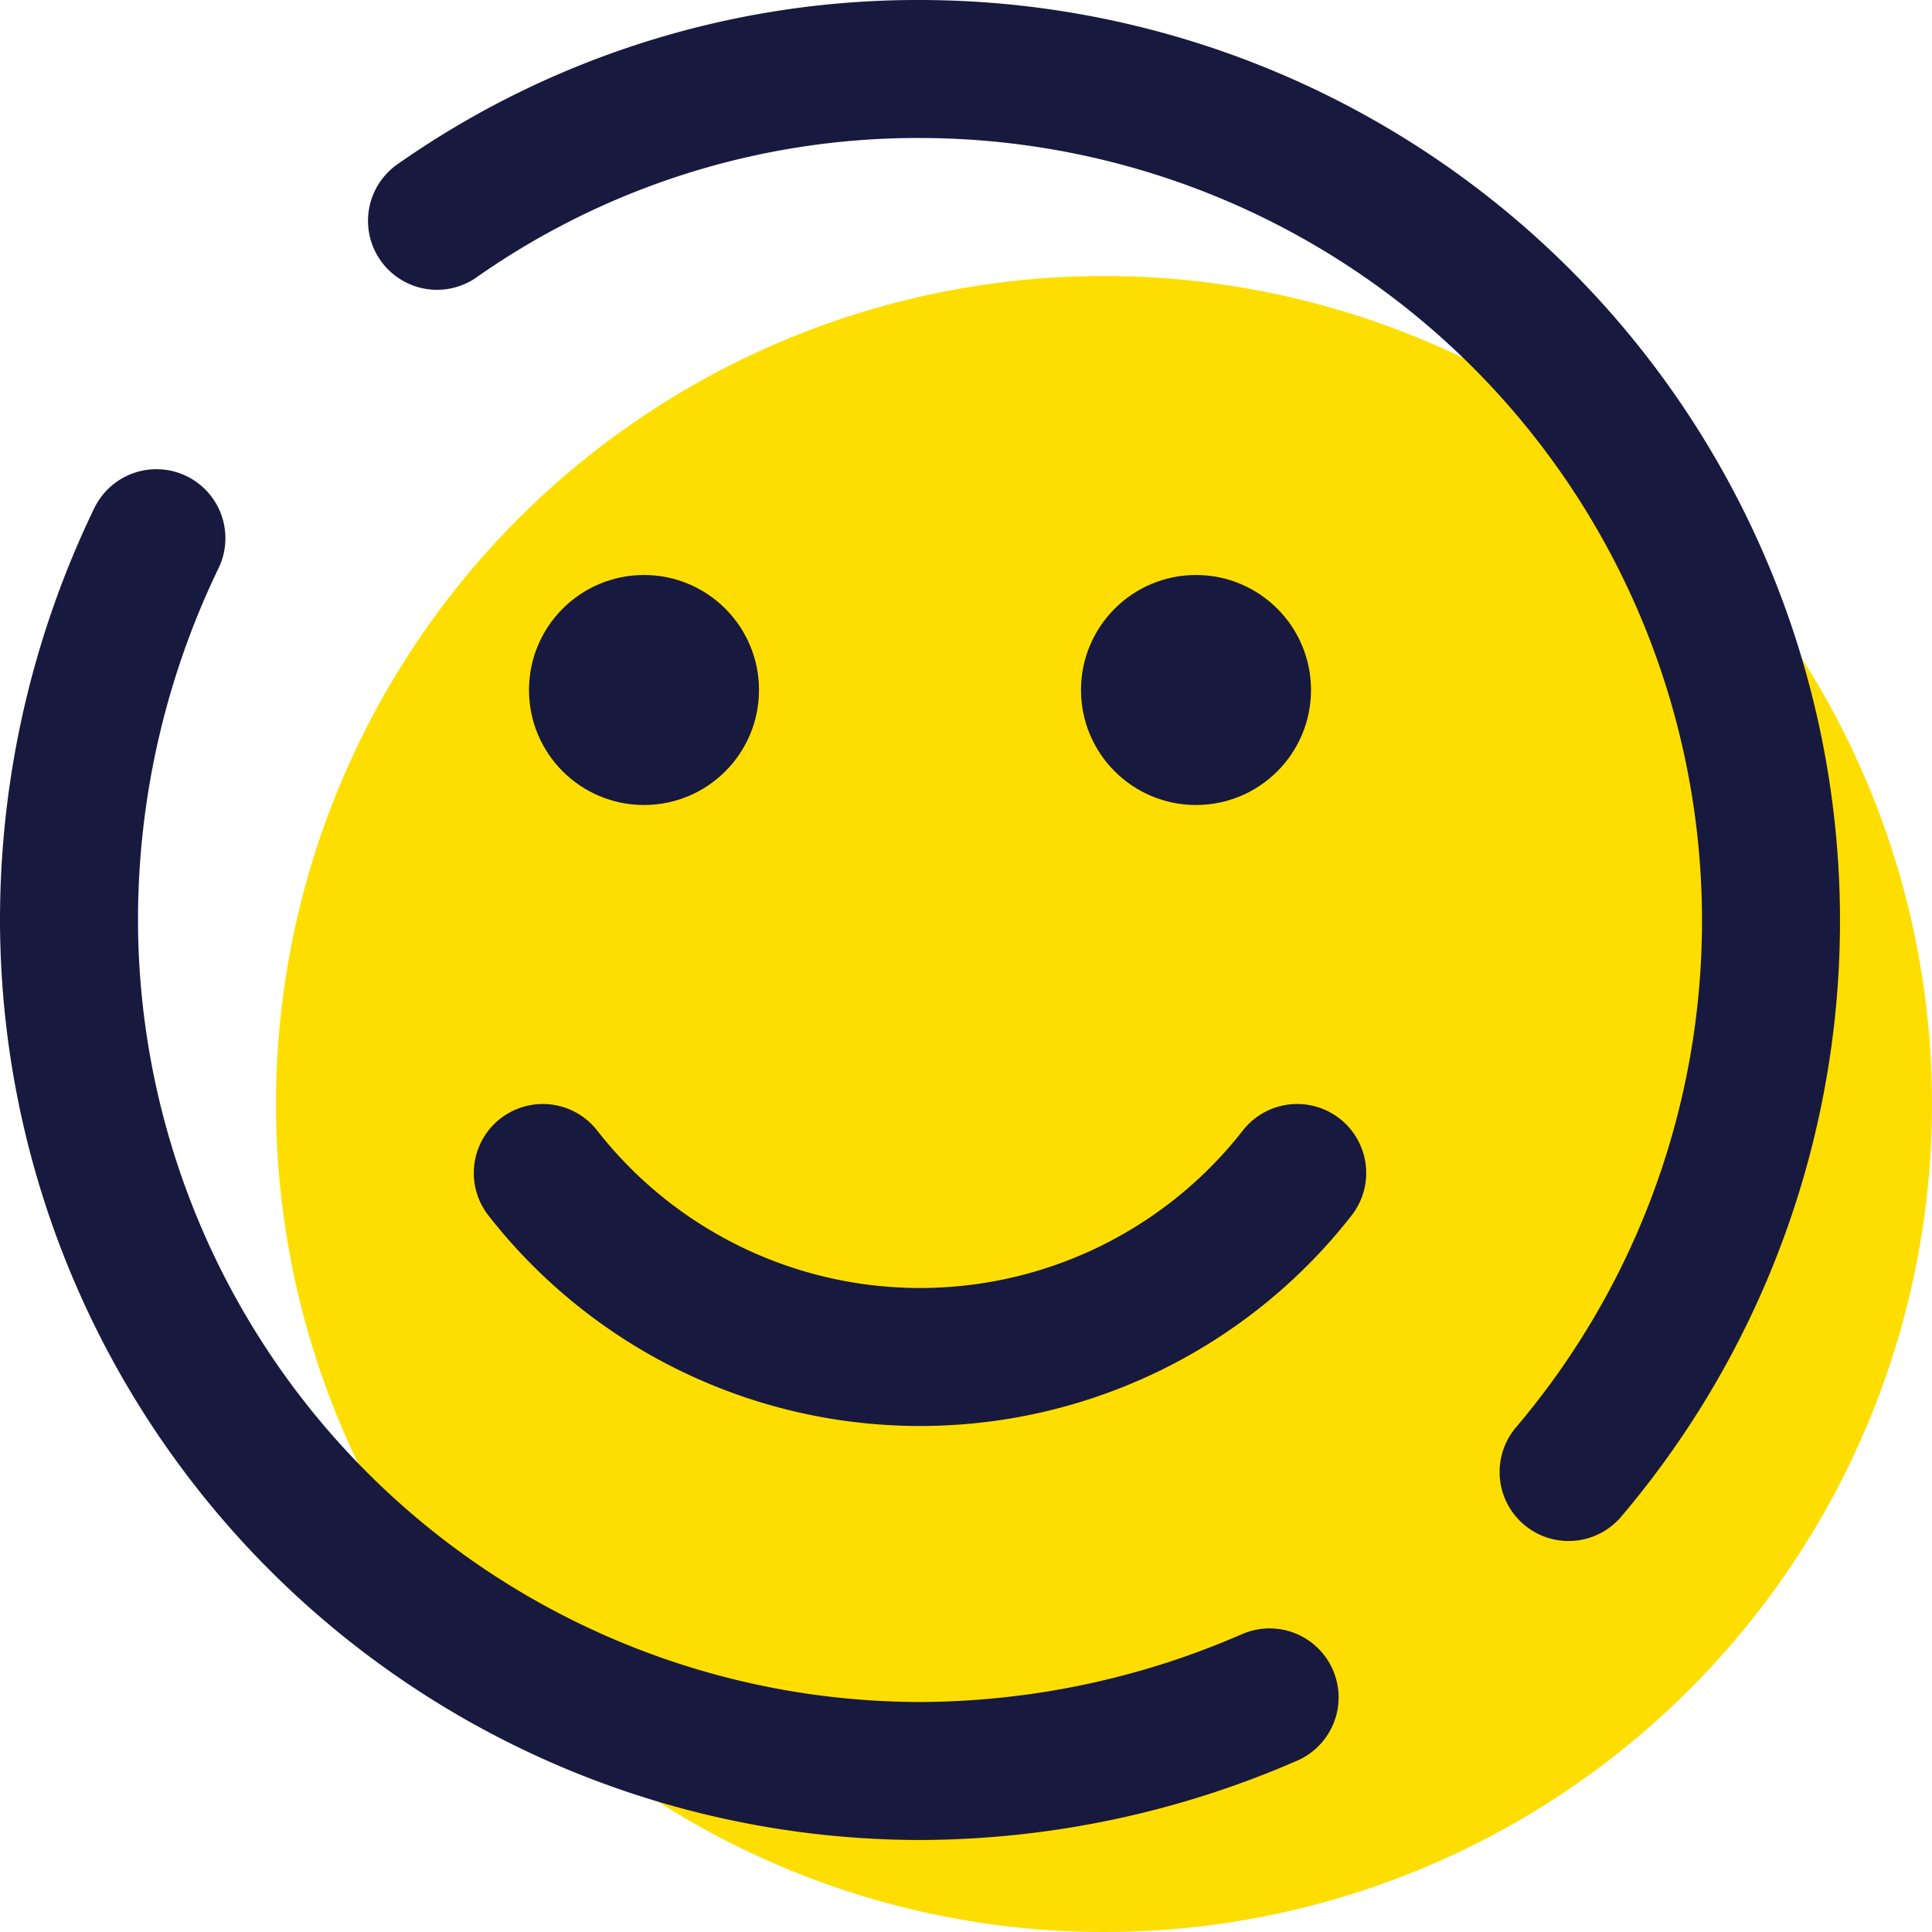
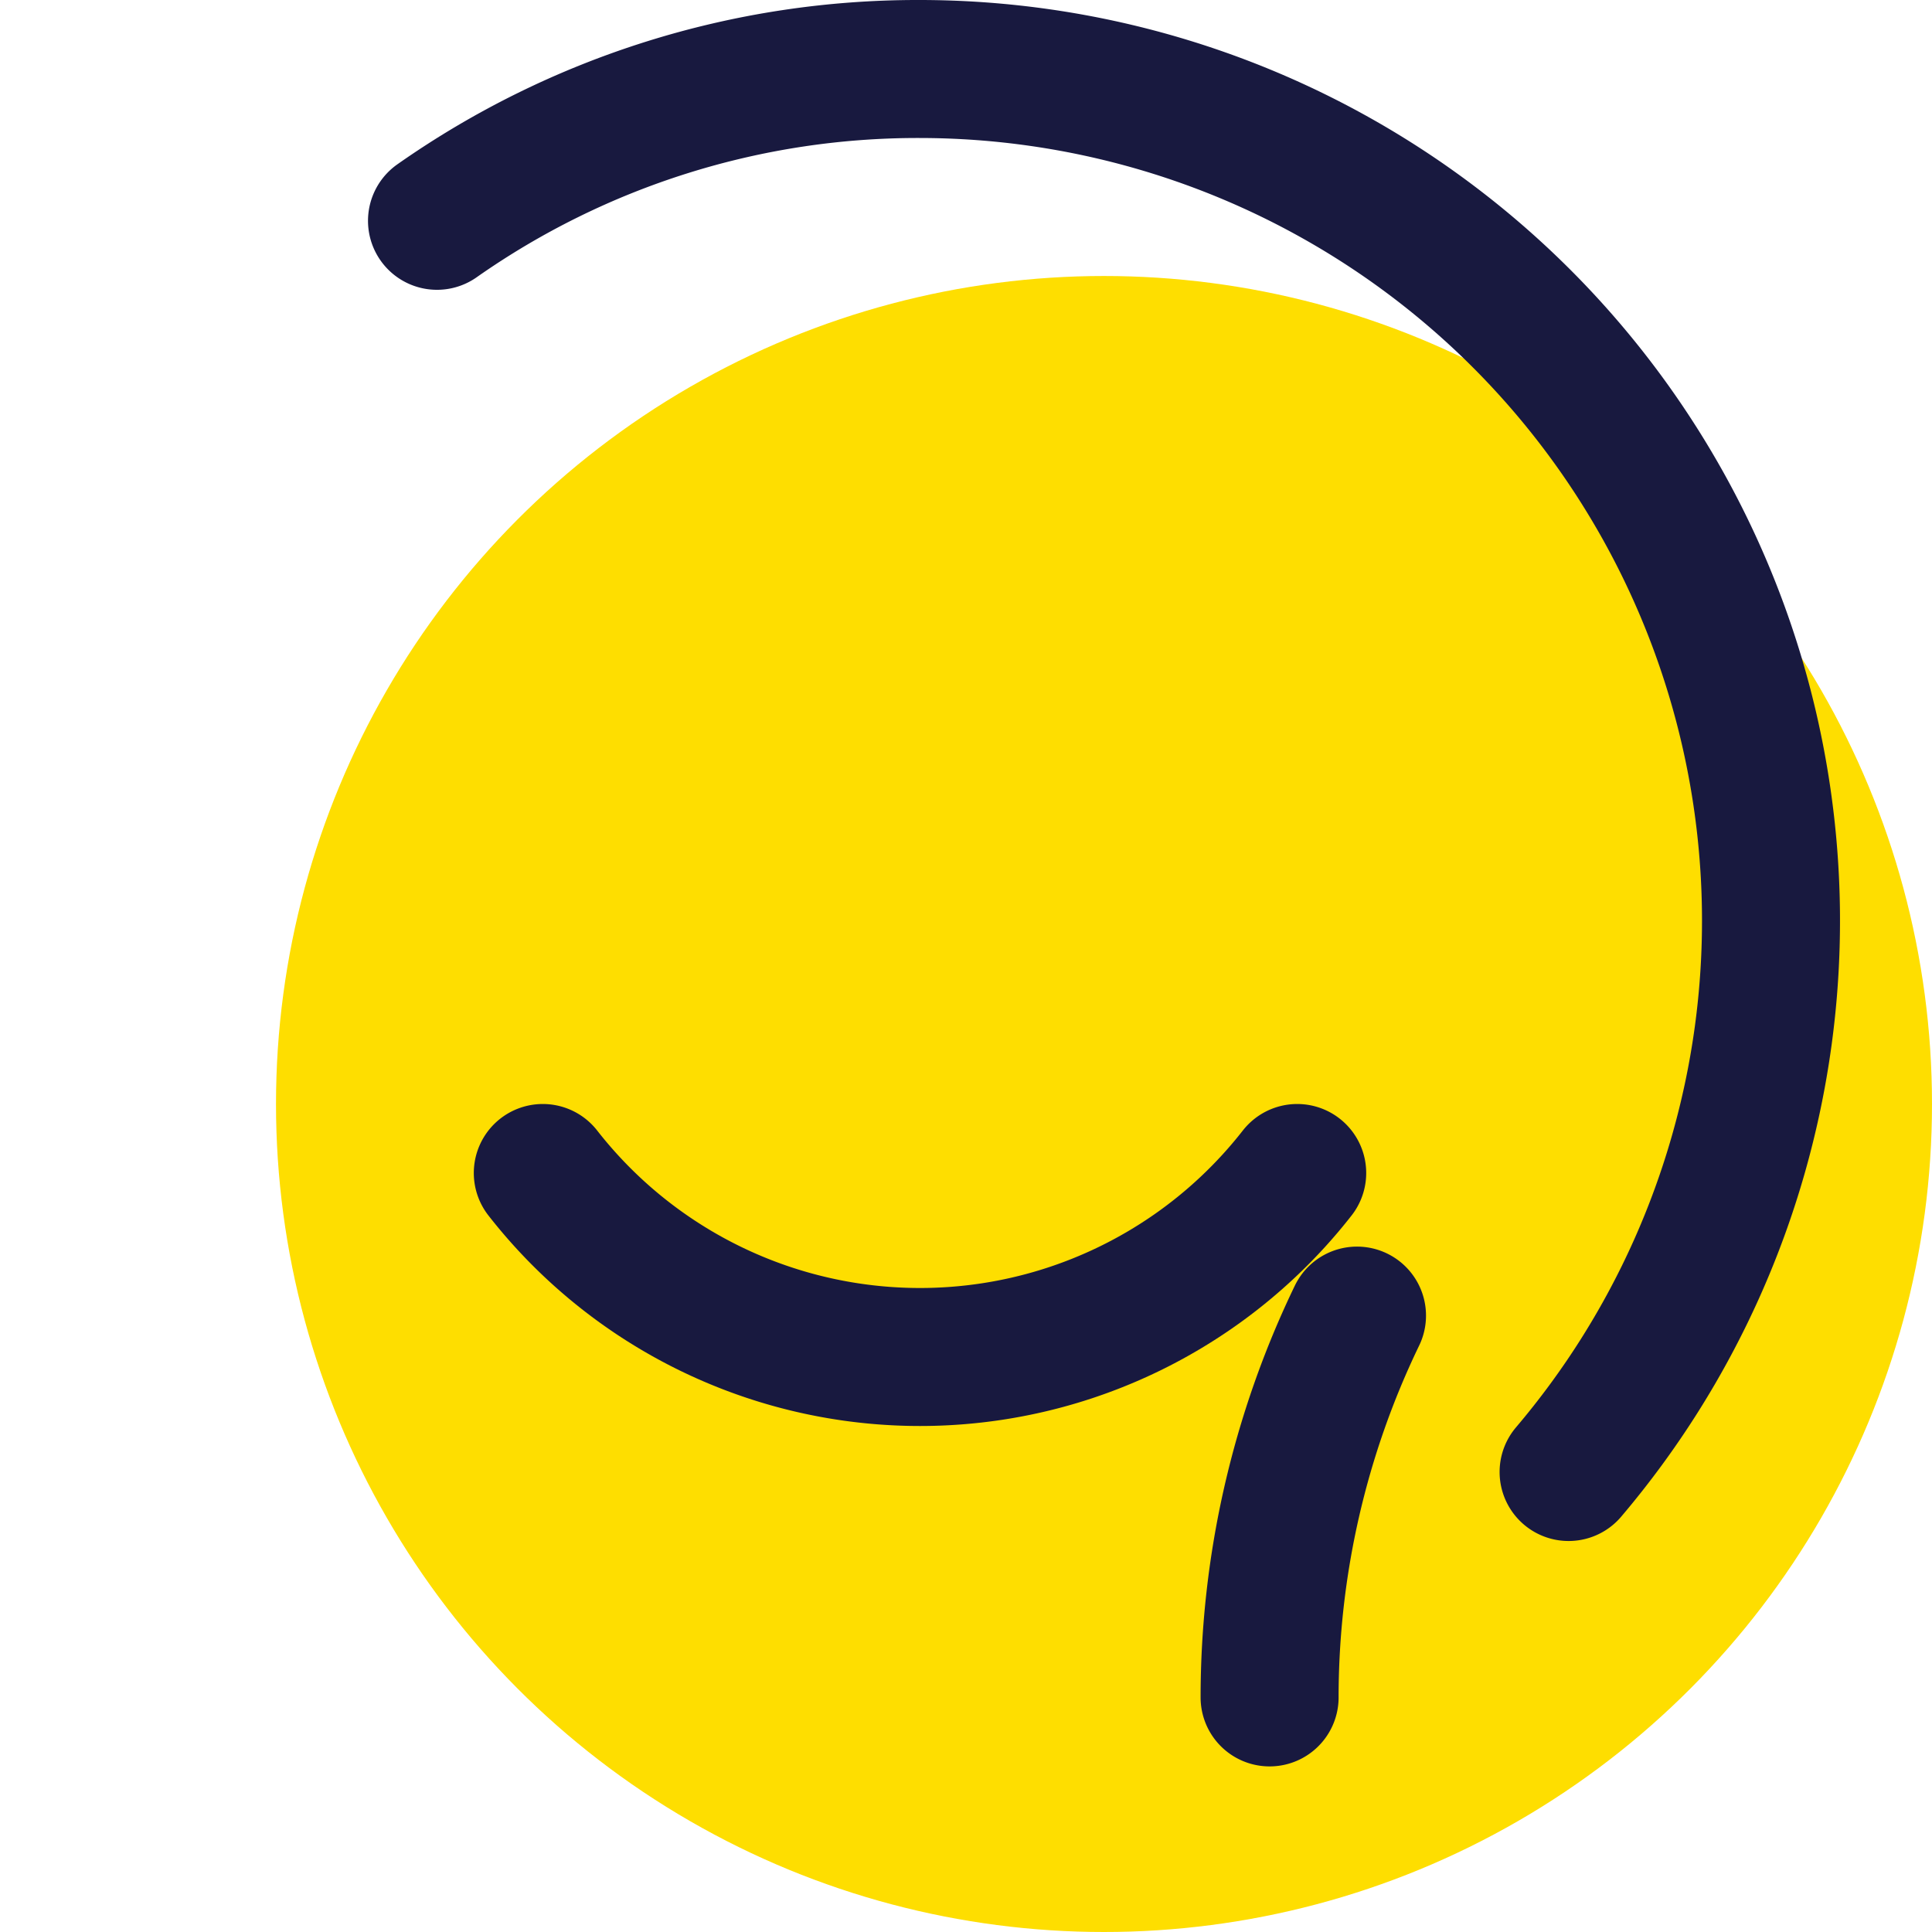
<svg xmlns="http://www.w3.org/2000/svg" width="42" height="42" viewBox="0 0 42 42">
  <g transform="translate(-4 -4)">
    <circle cx="18" cy="18" r="18" transform="translate(10 10)" fill="#fede00" />
-     <path d="M31.6,40.9A19.144,19.144,0,0,1,24,42.5,18.522,18.522,0,0,1,5.5,24a19.094,19.094,0,0,1,1.9-8.3" fill="none" stroke="#18193f" stroke-linecap="round" stroke-linejoin="round" stroke-width="3" />
+     <path d="M31.6,40.9a19.094,19.094,0,0,1,1.9-8.3" fill="none" stroke="#18193f" stroke-linecap="round" stroke-linejoin="round" stroke-width="3" />
    <path d="M13.5,8.8A18.185,18.185,0,0,1,24,5.5,18.517,18.517,0,0,1,38.1,36" fill="none" stroke="#18193f" stroke-linecap="round" stroke-linejoin="round" stroke-width="3" />
    <path d="M32.2,29.5a10.405,10.405,0,0,1-16.4,0" fill="none" stroke="#18193f" stroke-linecap="round" stroke-width="3" />
-     <circle cx="2.5" cy="2.5" r="2.5" transform="translate(15.5 16.5)" fill="#18193f" />
-     <circle cx="2.5" cy="2.5" r="2.5" transform="translate(27.5 16.5)" fill="#18193f" />
  </g>
</svg>